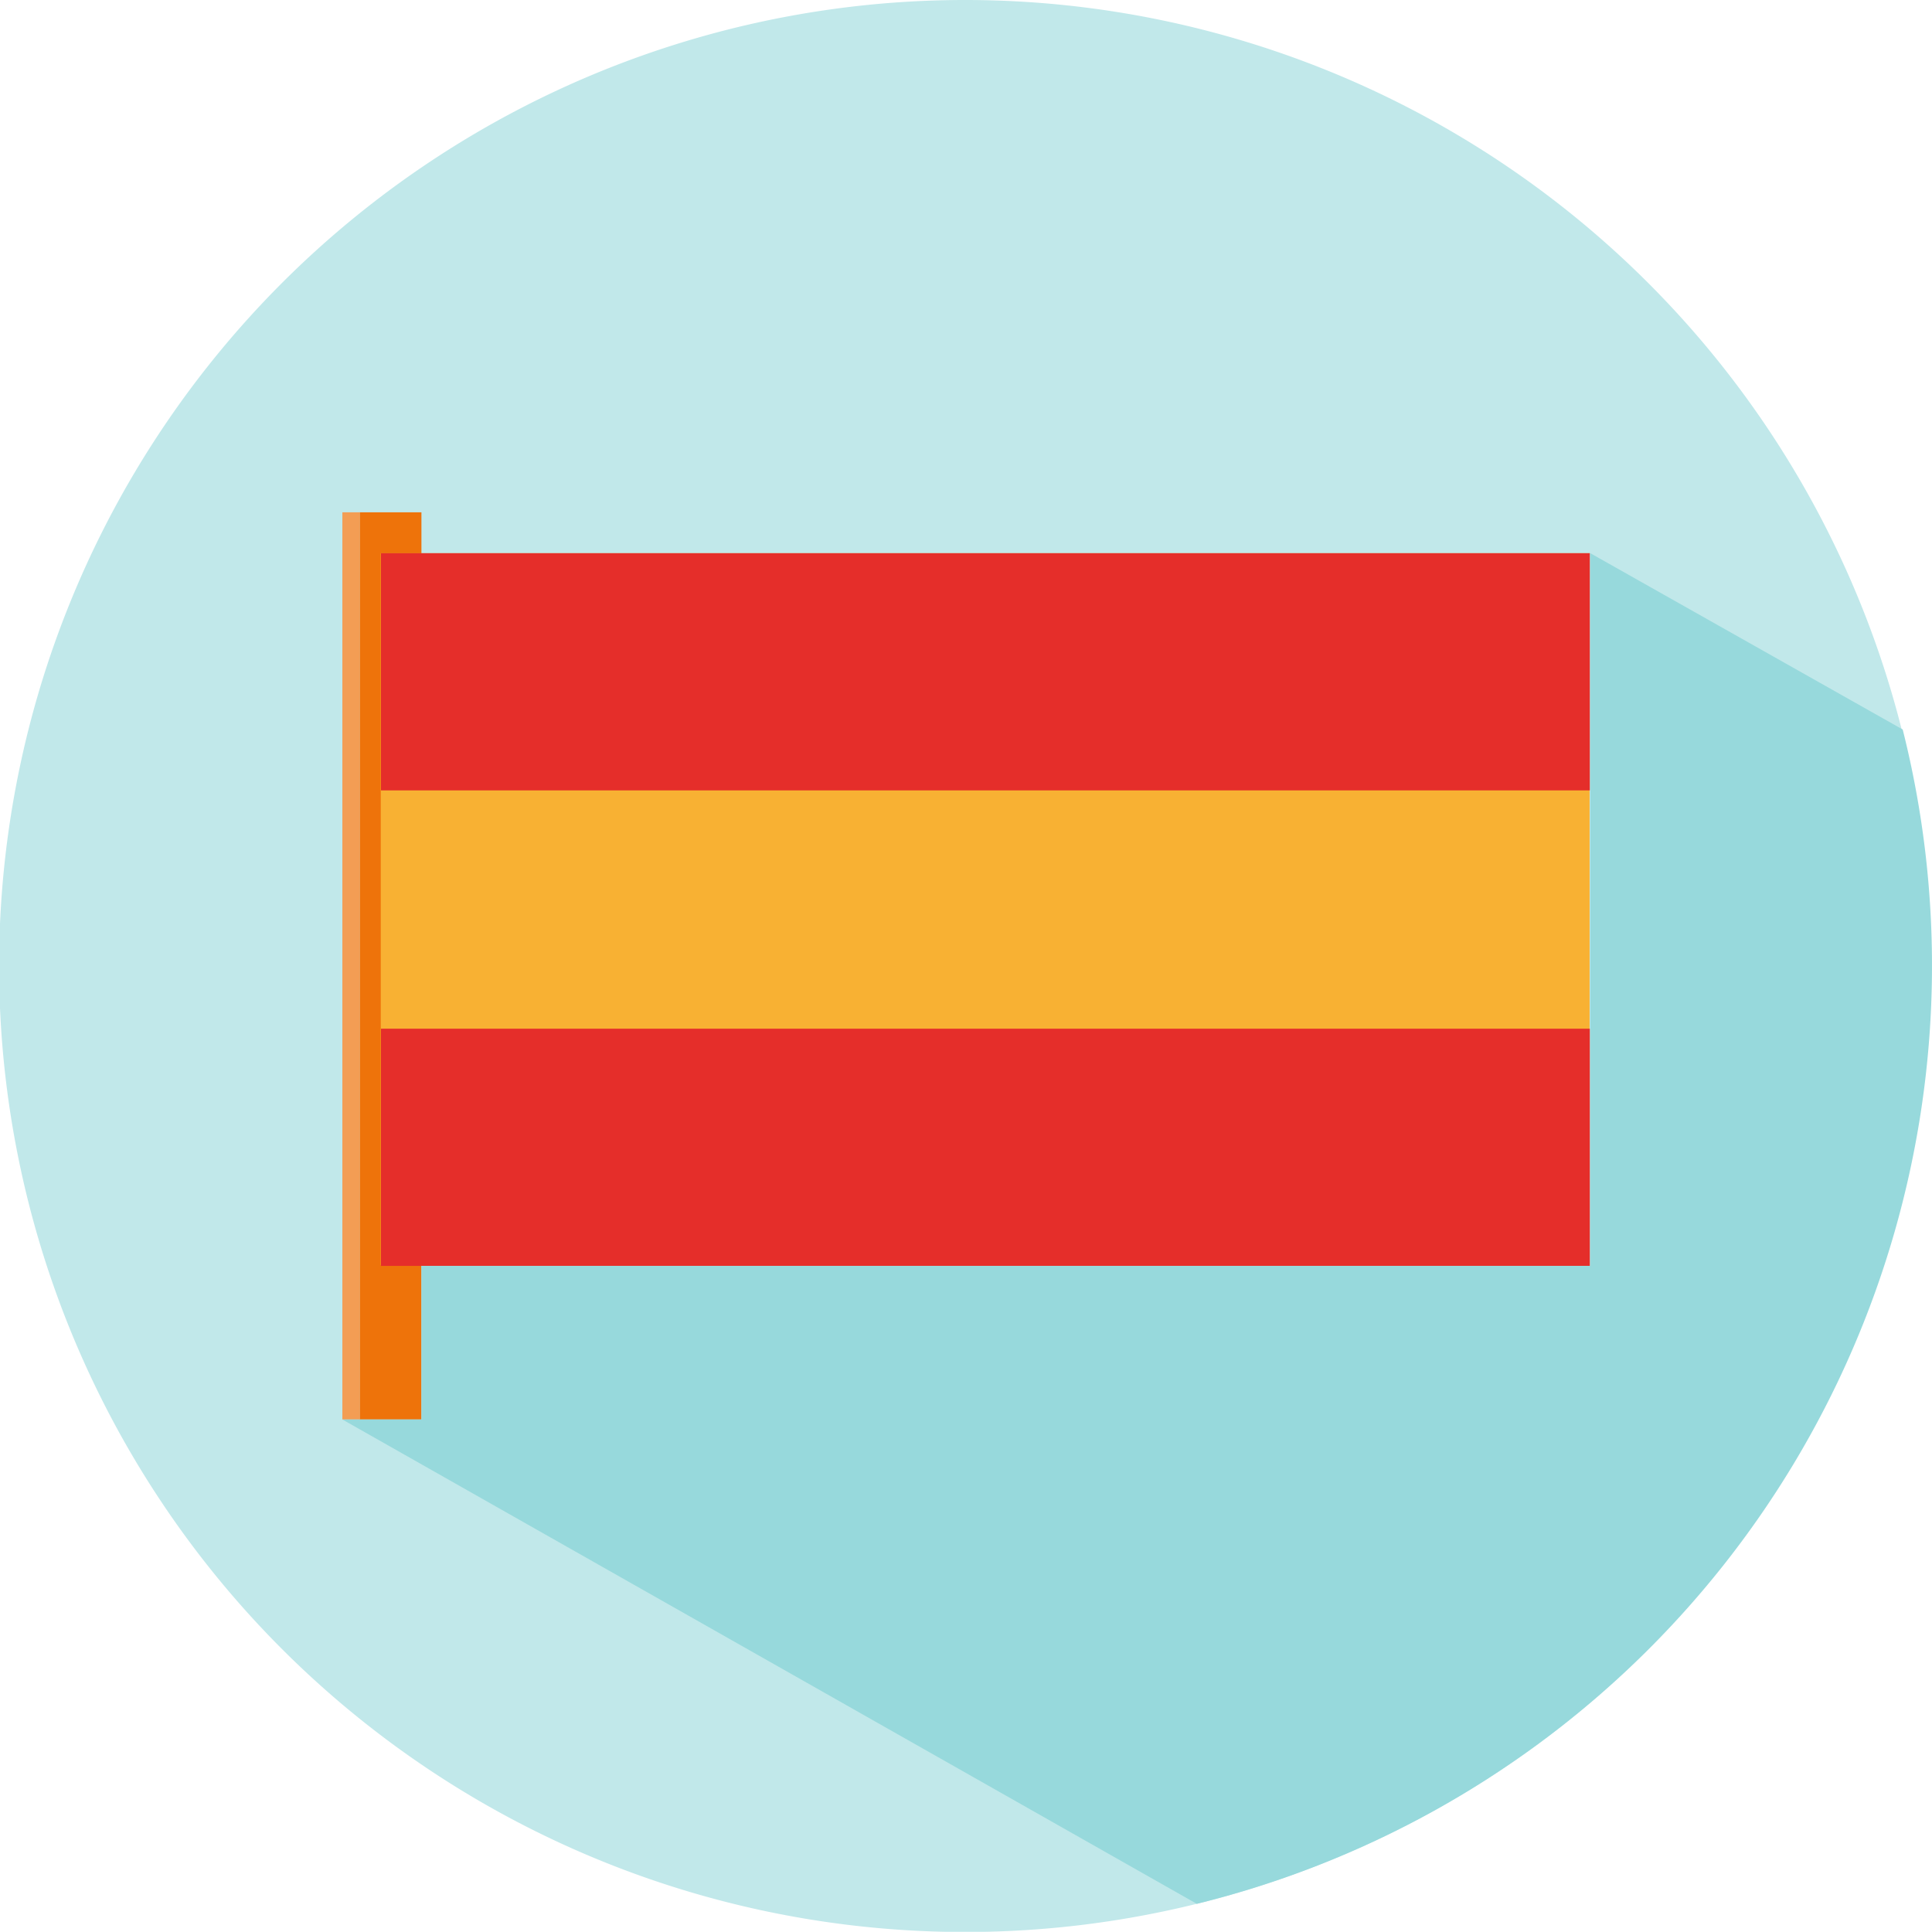
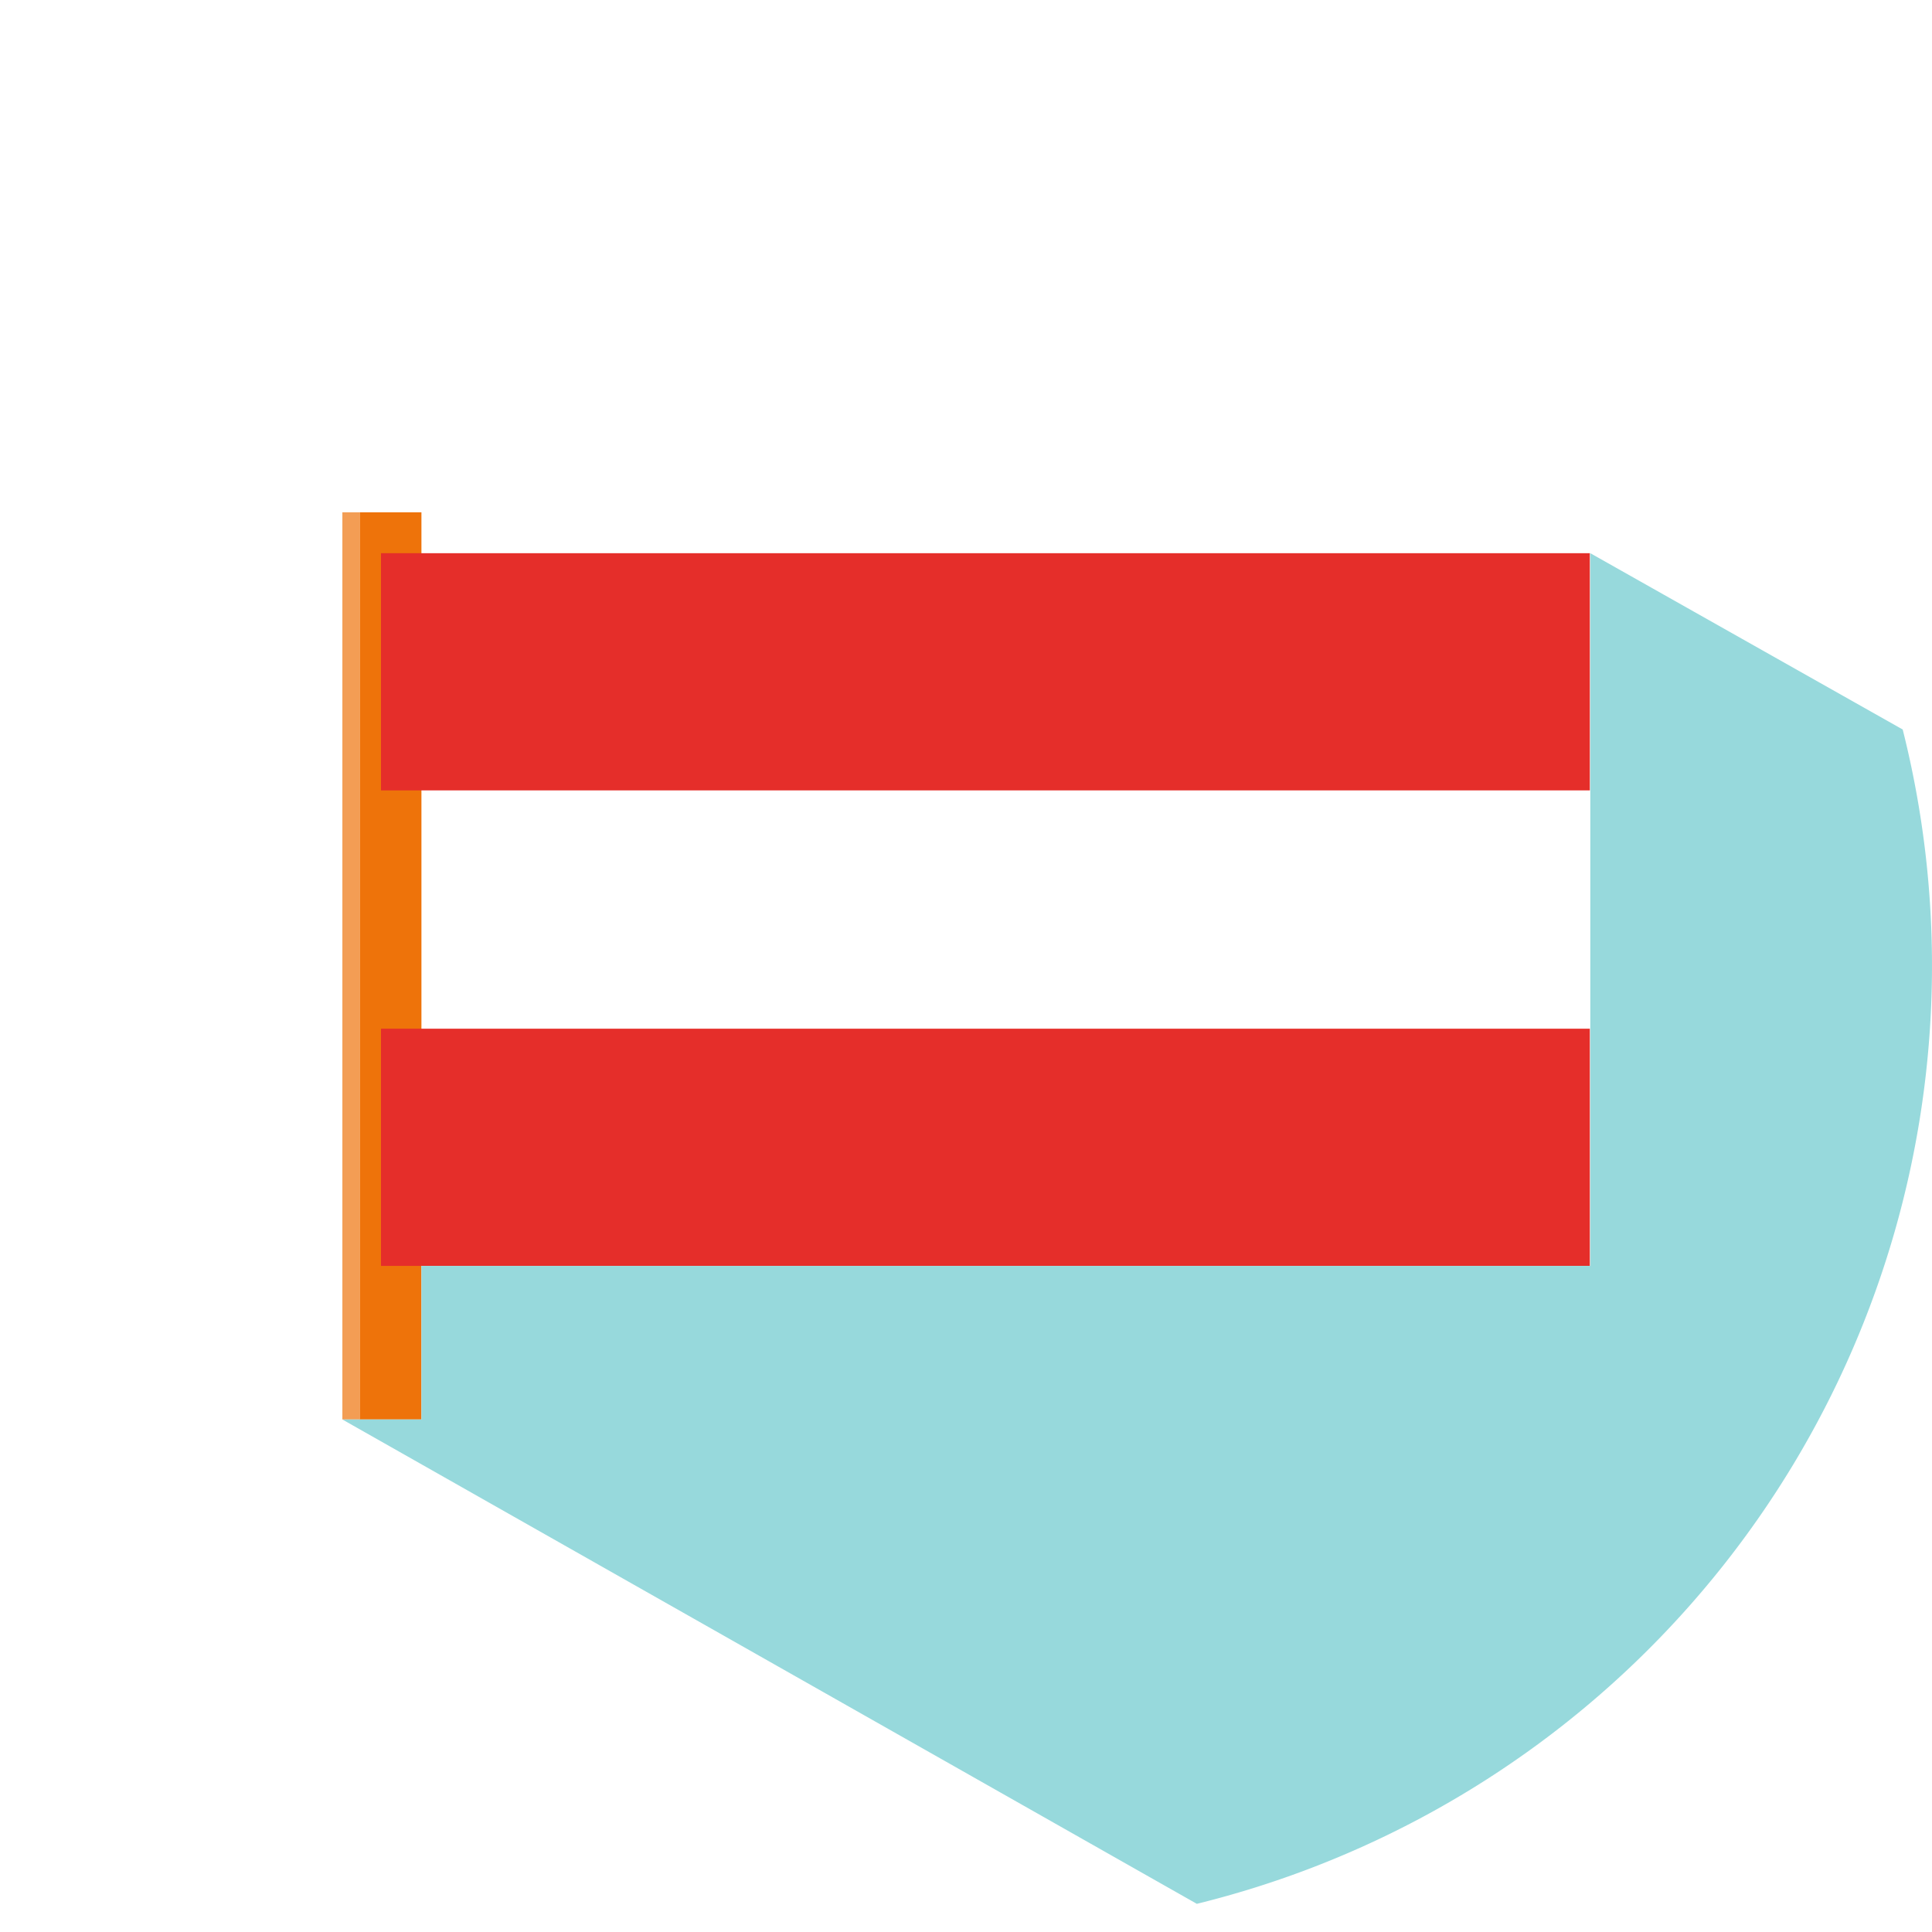
<svg xmlns="http://www.w3.org/2000/svg" viewBox="0 0 85.04 85.03">
  <defs>
    <style>.cls-1{fill:#c1e8ea;}.cls-2{fill:#ee730a;}.cls-3{fill:#f39d54;}.cls-4{fill:#f8b133;}.cls-5{fill:#e52e2a;}.cls-6{fill:#97d9dc;}</style>
  </defs>
  <g id="Ebene_2" data-name="Ebene 2">
    <g id="Ebene_1-2" data-name="Ebene 1">
-       <path class="cls-1" d="M85,42.52A42.52,42.52,0,1,1,42.52,0,42.52,42.52,0,0,1,85,42.52Z" />
+       <path class="cls-1" d="M85,42.52Z" />
      <rect class="cls-2" x="15.83" y="22.55" width="2.72" height="39.93" />
      <rect class="cls-3" x="15.07" y="22.55" width="0.77" height="39.93" />
-       <rect class="cls-4" x="16.76" y="24.35" width="53.21" height="31.33" />
      <rect class="cls-5" x="38.15" y="2.96" width="10.44" height="53.21" transform="translate(72.94 -13.8) rotate(90)" />
      <rect class="cls-5" x="38.15" y="23.89" width="10.44" height="53.21" transform="translate(93.87 7.13) rotate(90)" />
      <path class="cls-6" d="M83.75,32.11,70,24.35h0V55.72H18.55v6.76H15.07L52.68,83.8A42.53,42.53,0,0,0,83.75,32.11Z" />
    </g>
  </g>
</svg>